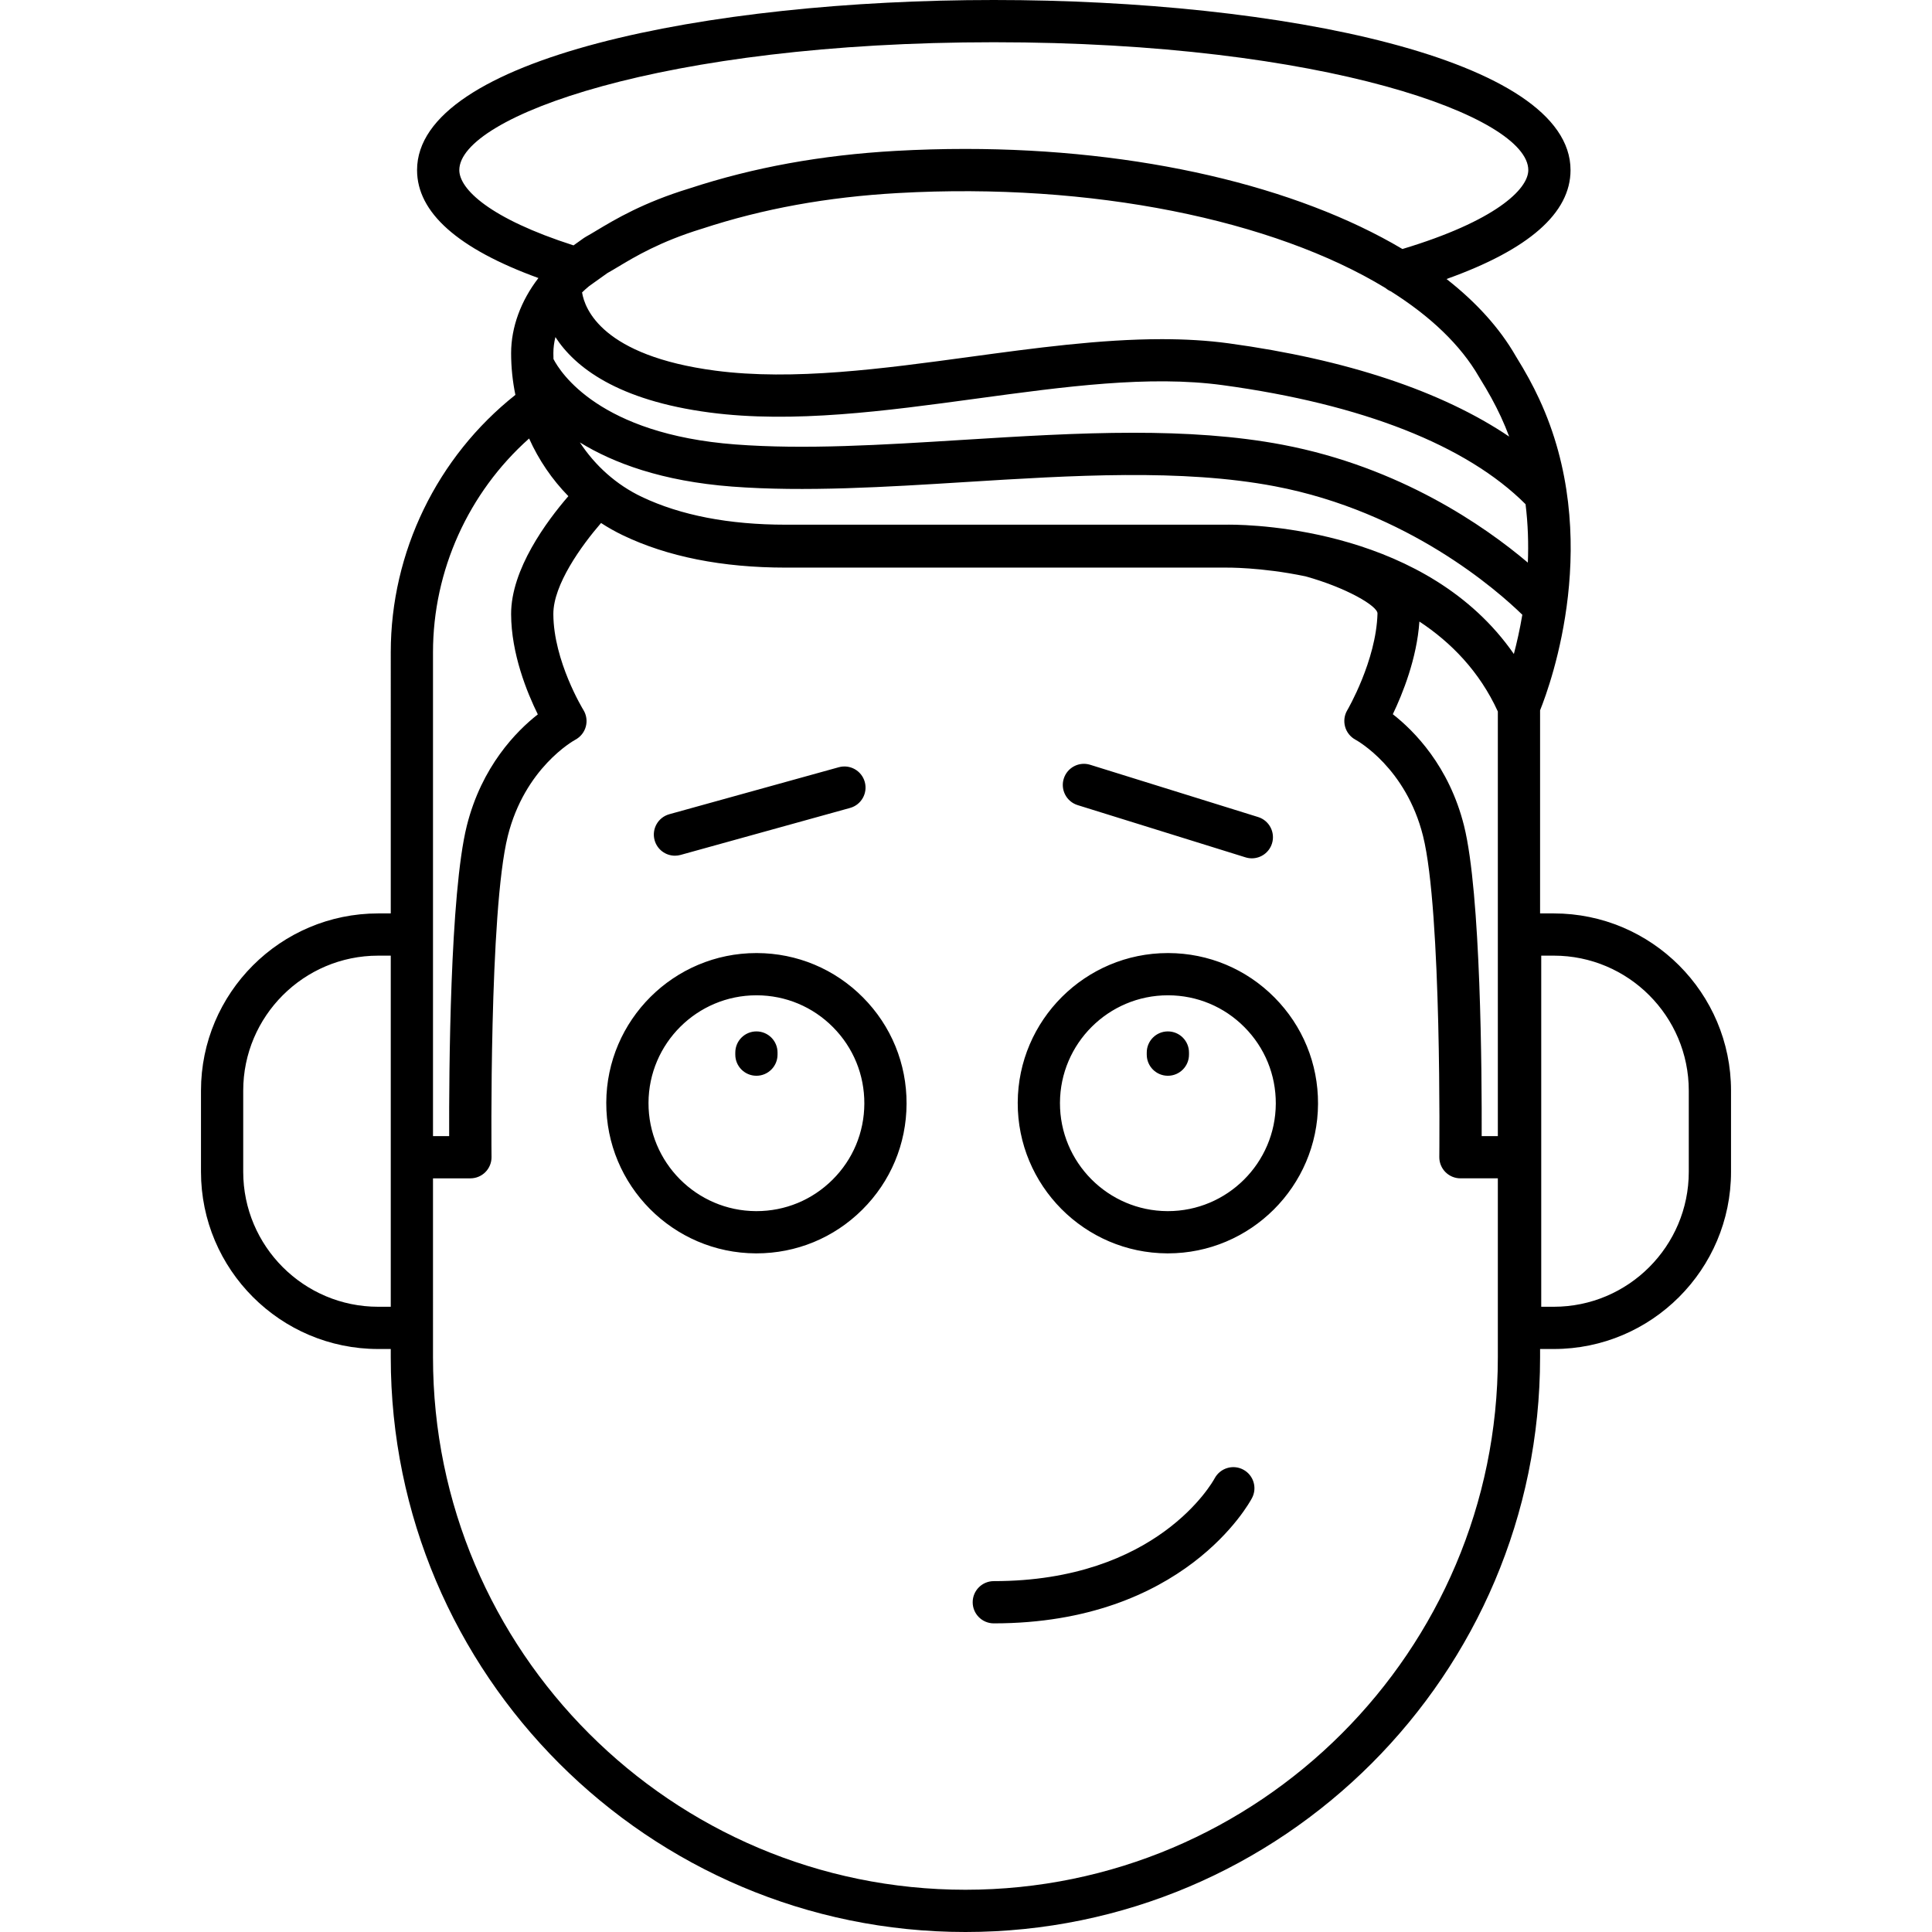
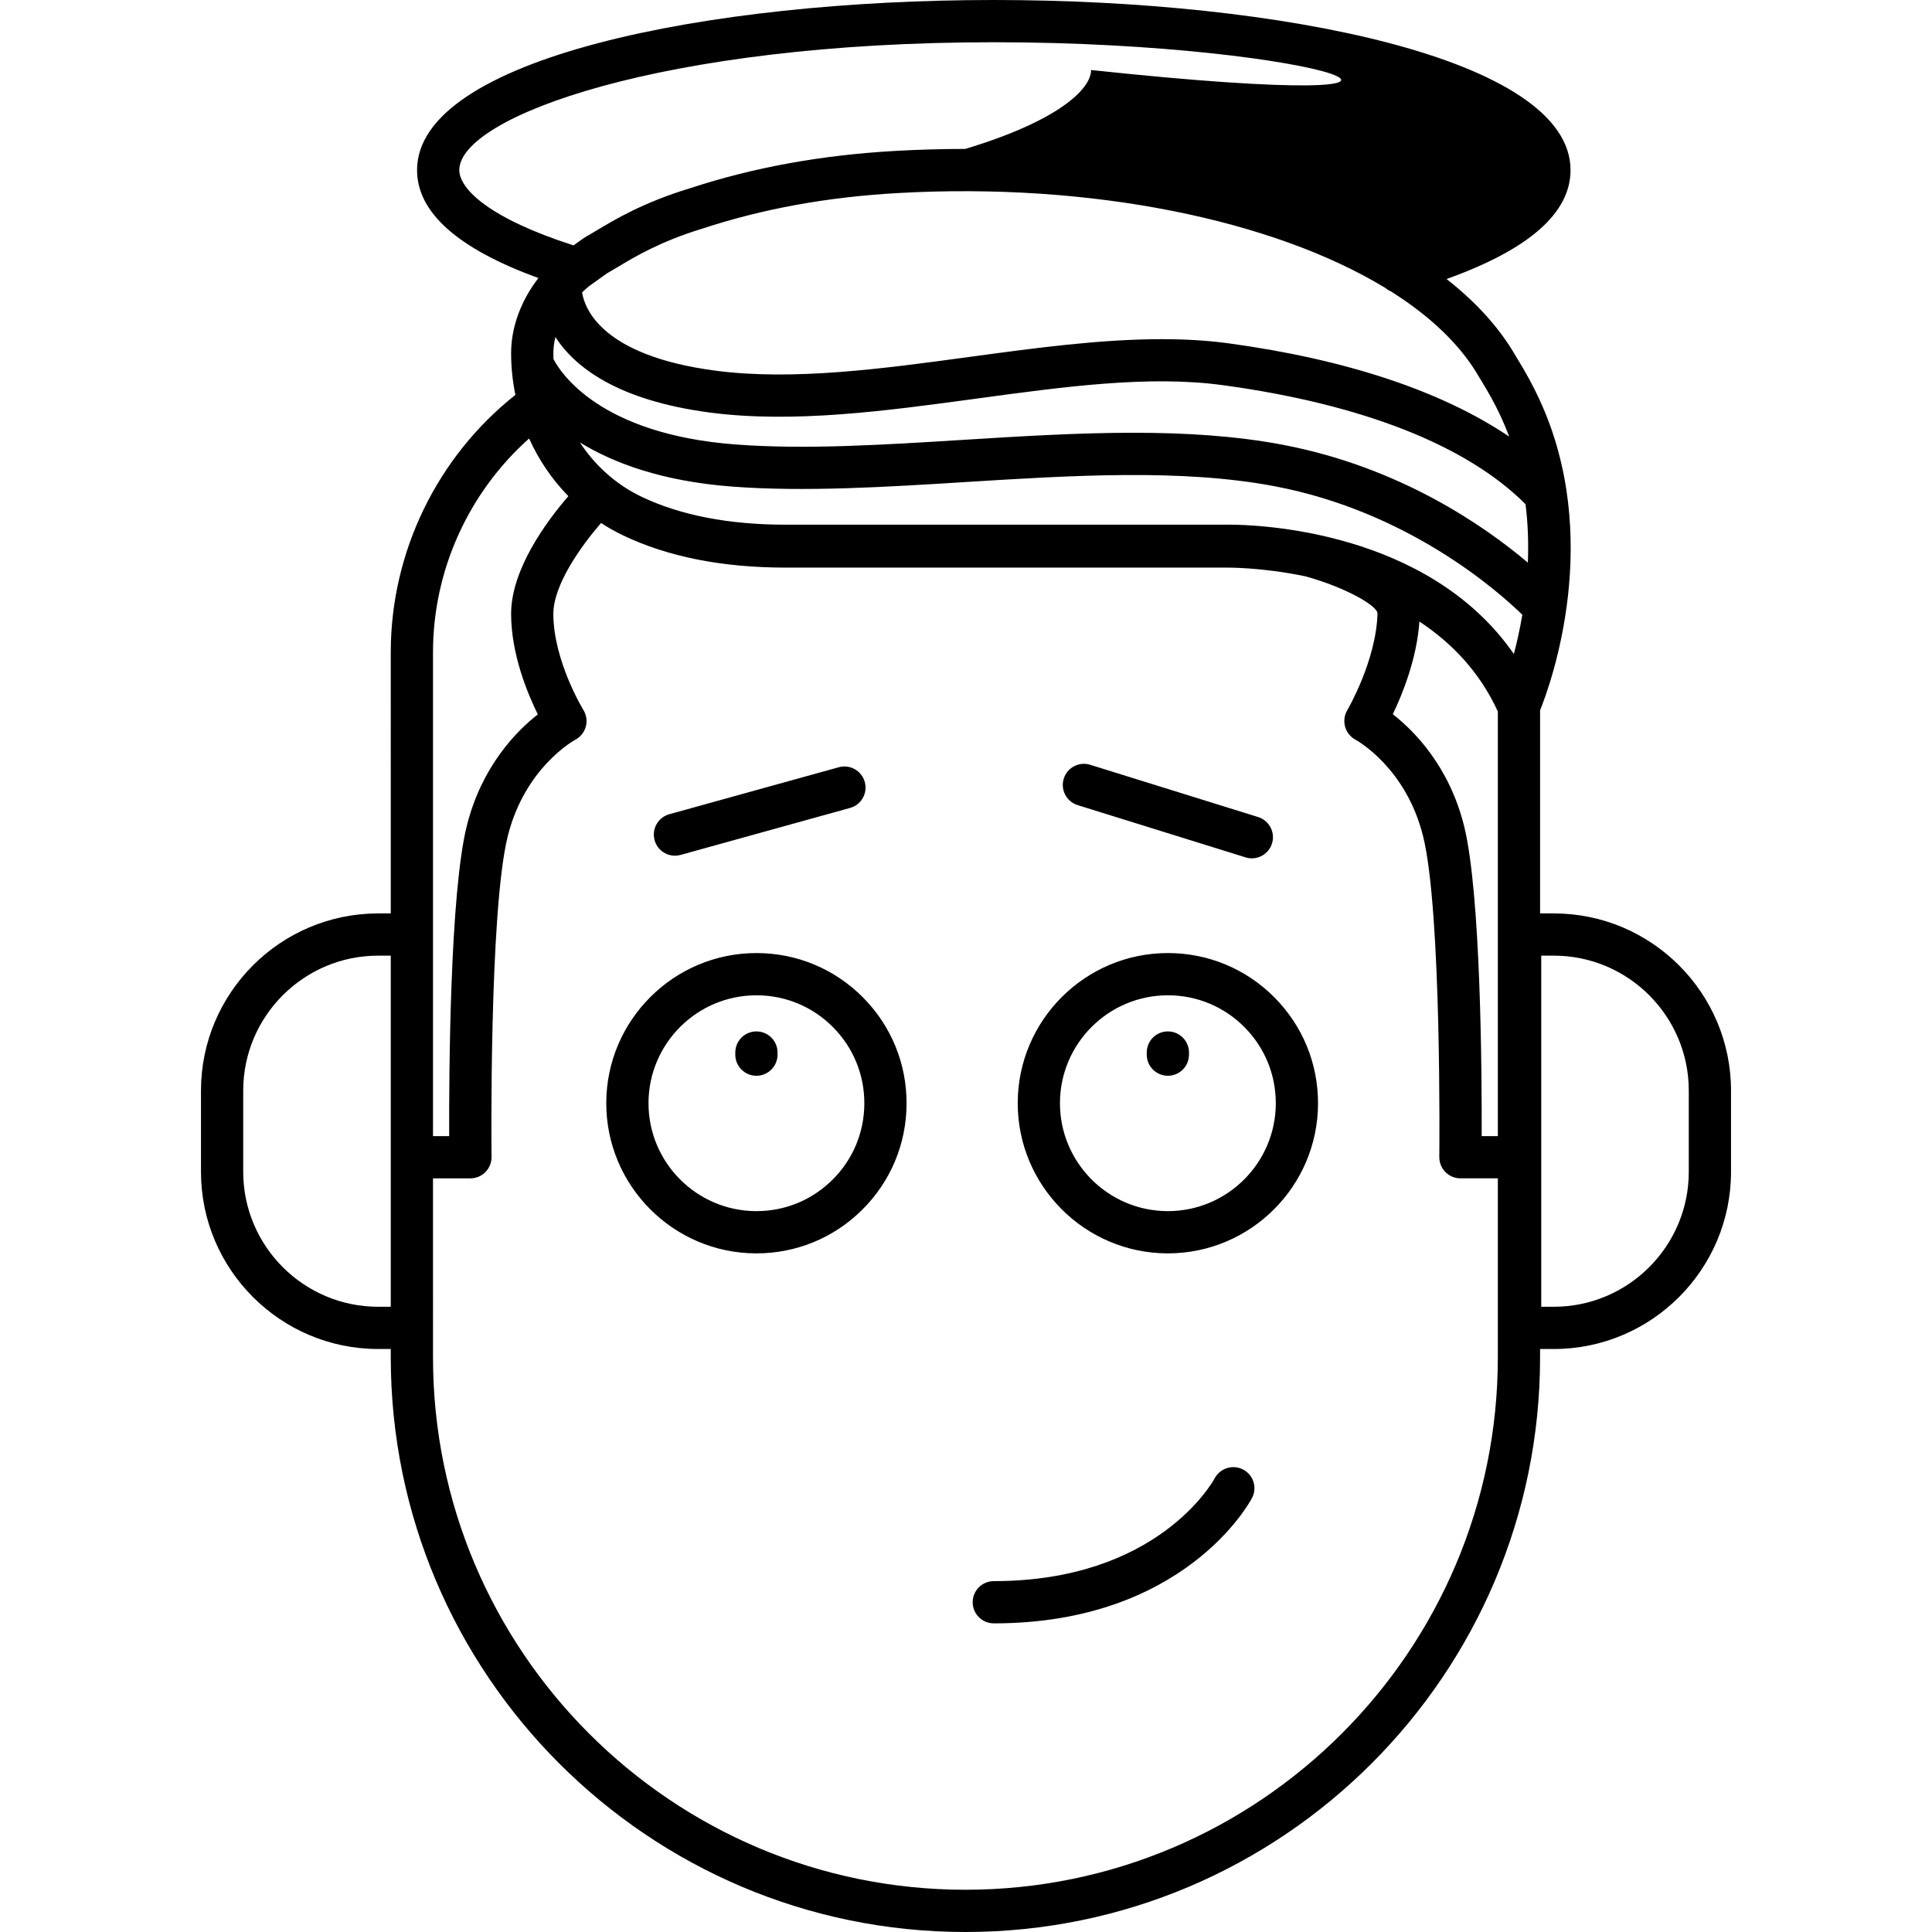
<svg xmlns="http://www.w3.org/2000/svg" fill="#000000" height="800px" width="800px" version="1.1" id="Capa_1" viewBox="0 0 228.707 228.707" xml:space="preserve">
-   <path d="M114.285,228.707c-37.511,0-68.027-30.517-68.027-68.027v-0.987h-1.487c-11.568,0-20.979-9.411-20.979-20.979v-9.606  c0-11.567,9.411-20.979,20.979-20.979h1.487V77.21c0-11.854,5.485-23.12,14.753-30.465c-0.332-1.607-0.506-3.262-0.506-4.943  c0-3.077,1.168-6.214,3.232-8.889c-9.537-3.469-14.366-7.759-14.366-12.778C49.371,6.916,83.717,0,117.645,0  c33.927,0,68.272,6.916,68.272,20.135c0,5.084-4.933,9.411-14.678,12.894c3.502,2.742,6.277,5.792,8.182,9.104  c0.004,0.006,0.007,0.013,0.011,0.019c1.202,1.946,1.999,3.408,2.774,5.074c7.62,16.389,1.421,33.59,0.106,36.862v24.041h1.624  c11.568,0,20.979,9.411,20.979,20.979v9.606c0,11.568-9.411,20.979-20.979,20.979h-1.624v0.987  C182.313,198.19,151.796,228.707,114.285,228.707z M51.258,157.192v3.487c0,34.753,28.274,63.027,63.027,63.027  s63.027-28.274,63.027-63.027v-21.19h-4.429c-0.668,0-1.309-0.268-1.777-0.742c-0.47-0.475-0.73-1.118-0.723-1.786  c0.004-0.29,0.303-29.082-1.926-37.997c-2.013-8.056-7.763-11.271-8.006-11.404c-0.597-0.325-1.041-0.882-1.221-1.537  c-0.18-0.654-0.092-1.357,0.255-1.941c0.032-0.055,3.431-5.876,3.581-11.457c0.023-0.883-3.678-3.056-8.53-4.401  c-5.301-1.102-9.349-1.029-9.453-1.032c-0.021,0.001-0.042,0.001-0.063,0.001h-52c-7.52,0-14.018-1.292-19.313-3.841  c-0.886-0.427-1.738-0.908-2.555-1.44c-2.334,2.7-5.656,7.304-5.647,10.775c0.014,5.562,3.521,11.3,3.557,11.357  c0.363,0.589,0.467,1.301,0.286,1.969c-0.182,0.668-0.631,1.23-1.242,1.555c-0.23,0.126-5.979,3.342-7.993,11.397  c-2.229,8.915-1.93,37.707-1.926,37.997c0.008,0.668-0.253,1.312-0.723,1.786c-0.469,0.475-1.109,0.742-1.777,0.742h-4.429V157.192z   M182.449,154.692h1.487c8.812,0,15.979-7.168,15.979-15.979v-9.606c0-8.811-7.168-15.979-15.979-15.979h-1.487V154.692z   M44.771,113.128c-8.812,0-15.979,7.168-15.979,15.979v9.606c0,8.812,7.168,15.979,15.979,15.979h1.487v-41.564H44.771z   M175.399,134.489h1.913V84.224c-2.177-4.749-5.54-8.176-9.286-10.647c-0.299,4.373-1.991,8.562-3.147,10.971  c2.526,1.973,6.664,6.138,8.431,13.204C175.308,105.748,175.423,127.091,175.399,134.489z M51.258,134.489h1.913  c-0.023-7.398,0.092-28.741,2.09-36.738c1.762-7.043,5.878-11.204,8.405-13.185c-1.272-2.576-3.149-7.171-3.161-11.869  c-0.013-5.307,4.219-11.004,6.777-13.963c-1.923-1.964-3.5-4.273-4.647-6.826C55.458,58.299,51.258,67.53,51.258,77.21V134.489z   M145.466,62.107c3.389,0,23.563,0.639,33.743,15.312c0.354-1.348,0.71-2.915,1.002-4.646c-2.934-2.858-13.531-12.211-29.298-15.209  c-11.023-2.096-24.042-1.283-36.633-0.499c-9.361,0.584-19.043,1.187-27.616,0.536c-8.314-0.632-14.077-2.801-18.019-5.228  c1.808,2.759,4.321,5.017,7.343,6.452c4.591,2.181,10.317,3.287,17.021,3.287h52C145.073,62.11,145.229,62.107,145.466,62.107z   M134.172,51.229c6.125,0,12.095,0.361,17.675,1.422c13.856,2.635,23.881,9.605,29.016,13.95c0.089-2.201,0.025-4.529-0.271-6.914  c-6.97-6.977-19.329-11.842-35.825-14.09c-8.736-1.191-18.694,0.164-29.238,1.599c-10.626,1.445-21.612,2.94-31.5,1.64  c-10.966-1.442-15.991-5.392-18.281-8.933c-0.158,0.638-0.241,1.275-0.241,1.898c0,0.235,0.004,0.471,0.013,0.704  c0.813,1.572,5.431,8.887,21.525,10.108c8.229,0.626,17.312,0.059,26.926-0.54C120.685,51.655,127.52,51.229,134.172,51.229z   M137.535,40.15c2.713,0,5.358,0.146,7.906,0.492c13.972,1.904,25.27,5.679,33.214,11.042c-0.293-0.786-0.62-1.57-0.982-2.352  c-0.706-1.516-1.441-2.856-2.538-4.628c-0.02-0.03-0.039-0.063-0.058-0.098c-2.171-3.765-5.755-7.17-10.431-10.115  c-0.229-0.099-0.441-0.23-0.632-0.392c-13.238-8.058-34.755-12.534-57.688-11.247c-8.397,0.472-15.979,1.849-23.176,4.209  c-0.03,0.011-0.066,0.021-0.098,0.03l0,0c-4.911,1.511-7.892,3.298-9.868,4.484c-0.479,0.288-0.906,0.543-1.288,0.755l-2.152,1.536  c-0.293,0.239-0.572,0.49-0.84,0.75c0.315,1.97,2.399,7.501,15.775,9.261c9.221,1.215,19.874-0.235,30.173-1.637  C122.445,41.209,130.229,40.15,137.535,40.15z M114.26,17.63c20.592,0,39.21,4.4,51.757,11.847c10.973-3.299,14.9-7.067,14.9-9.342  C180.917,13.815,156.846,5,117.645,5c-39.202,0-63.273,8.815-63.273,15.135c0,2.242,3.578,5.723,13.521,8.913l1.219-0.87  c0.082-0.059,0.168-0.112,0.258-0.161c0.363-0.197,0.773-0.445,1.244-0.728c2.2-1.319,5.523-3.313,11.02-4.99  c7.577-2.485,15.576-3.941,24.415-4.438C108.812,17.706,111.553,17.63,114.26,17.63z M117.645,192.171c-1.381,0-2.5-1.119-2.5-2.5  s1.119-2.5,2.5-2.5c19.33,0,25.881-11.682,26.149-12.179c0.657-1.209,2.168-1.669,3.381-1.02c1.213,0.648,1.677,2.148,1.035,3.365  C147.891,177.943,140.123,192.171,117.645,192.171z M89.545,148.372c-0.022,0-0.045,0-0.067,0  c-9.802-0.037-17.745-8.041-17.709-17.842c0.037-9.778,8.005-17.708,17.773-17.708c0.023,0,0.046,0,0.069,0  c4.747,0.018,9.204,1.883,12.549,5.253s5.177,7.841,5.158,12.589c-0.018,4.747-1.883,9.204-5.253,12.549  C98.711,146.542,94.268,148.372,89.545,148.372z M89.543,117.822c-7.022,0-12.748,5.698-12.774,12.727  c-0.026,7.044,5.684,12.796,12.728,12.823c0.016,0,0.032,0,0.049,0c3.394,0,6.587-1.315,8.998-3.708  c2.422-2.403,3.763-5.606,3.775-9.019c0-0.001,0-0.001,0-0.001c0.013-3.412-1.304-6.625-3.707-9.047  c-2.404-2.422-5.607-3.763-9.019-3.775C89.576,117.822,89.559,117.822,89.543,117.822z M138.251,148.372c-0.022,0-0.044,0-0.066,0  c-9.802-0.037-17.745-8.042-17.708-17.843c0.037-9.777,8.005-17.707,17.773-17.707c0.023,0,0.046,0,0.069,0  c4.747,0.018,9.204,1.883,12.549,5.253s5.177,7.841,5.158,12.589l-2.5-0.01l2.5,0.01  C155.989,140.441,148.021,148.372,138.251,148.372z M138.251,117.822c-7.022,0-12.748,5.698-12.774,12.727  c-0.027,7.044,5.682,12.796,12.727,12.823c0.016,0,0.032,0,0.048,0c7.022,0,12.749-5.699,12.775-12.728  c0.013-3.412-1.304-6.625-3.707-9.047c-2.404-2.422-5.607-3.763-9.019-3.775C138.284,117.822,138.267,117.822,138.251,117.822z   M138.251,127.347c-1.381,0-2.5-1.119-2.5-2.5v-0.25c0-1.381,1.119-2.5,2.5-2.5s2.5,1.119,2.5,2.5v0.25  C140.751,126.228,139.632,127.347,138.251,127.347z M89.543,127.347c-0.003,0-0.007,0-0.01,0c-1.381-0.006-2.496-1.129-2.49-2.51  l0.001-0.25c0.006-1.377,1.124-2.49,2.5-2.49c0.003,0,0.007,0,0.01,0c1.381,0.006,2.495,1.129,2.49,2.51l-0.001,0.25  C92.037,126.233,90.919,127.347,89.543,127.347z M148.191,101.607c-0.246,0-0.496-0.037-0.744-0.114l-19.878-6.185  c-1.318-0.41-2.054-1.812-1.644-3.13c0.41-1.317,1.807-2.056,3.13-1.644l19.878,6.185c1.318,0.41,2.054,1.812,1.644,3.13  C150.244,100.92,149.257,101.607,148.191,101.607z M79.899,101.296c-1.096,0-2.102-0.726-2.408-1.833  c-0.369-1.331,0.411-2.708,1.741-3.077l20.061-5.562c1.334-0.368,2.708,0.411,3.077,1.741c0.369,1.331-0.411,2.708-1.741,3.077  l-20.061,5.562C80.345,101.266,80.12,101.296,79.899,101.296z" />
+   <path d="M114.285,228.707c-37.511,0-68.027-30.517-68.027-68.027v-0.987h-1.487c-11.568,0-20.979-9.411-20.979-20.979v-9.606  c0-11.567,9.411-20.979,20.979-20.979h1.487V77.21c0-11.854,5.485-23.12,14.753-30.465c-0.332-1.607-0.506-3.262-0.506-4.943  c0-3.077,1.168-6.214,3.232-8.889c-9.537-3.469-14.366-7.759-14.366-12.778C49.371,6.916,83.717,0,117.645,0  c33.927,0,68.272,6.916,68.272,20.135c0,5.084-4.933,9.411-14.678,12.894c3.502,2.742,6.277,5.792,8.182,9.104  c0.004,0.006,0.007,0.013,0.011,0.019c1.202,1.946,1.999,3.408,2.774,5.074c7.62,16.389,1.421,33.59,0.106,36.862v24.041h1.624  c11.568,0,20.979,9.411,20.979,20.979v9.606c0,11.568-9.411,20.979-20.979,20.979h-1.624v0.987  C182.313,198.19,151.796,228.707,114.285,228.707z M51.258,157.192v3.487c0,34.753,28.274,63.027,63.027,63.027  s63.027-28.274,63.027-63.027v-21.19h-4.429c-0.668,0-1.309-0.268-1.777-0.742c-0.47-0.475-0.73-1.118-0.723-1.786  c0.004-0.29,0.303-29.082-1.926-37.997c-2.013-8.056-7.763-11.271-8.006-11.404c-0.597-0.325-1.041-0.882-1.221-1.537  c-0.18-0.654-0.092-1.357,0.255-1.941c0.032-0.055,3.431-5.876,3.581-11.457c0.023-0.883-3.678-3.056-8.53-4.401  c-5.301-1.102-9.349-1.029-9.453-1.032c-0.021,0.001-0.042,0.001-0.063,0.001h-52c-7.52,0-14.018-1.292-19.313-3.841  c-0.886-0.427-1.738-0.908-2.555-1.44c-2.334,2.7-5.656,7.304-5.647,10.775c0.014,5.562,3.521,11.3,3.557,11.357  c0.363,0.589,0.467,1.301,0.286,1.969c-0.182,0.668-0.631,1.23-1.242,1.555c-0.23,0.126-5.979,3.342-7.993,11.397  c-2.229,8.915-1.93,37.707-1.926,37.997c0.008,0.668-0.253,1.312-0.723,1.786c-0.469,0.475-1.109,0.742-1.777,0.742h-4.429V157.192z   M182.449,154.692h1.487c8.812,0,15.979-7.168,15.979-15.979v-9.606c0-8.811-7.168-15.979-15.979-15.979h-1.487V154.692z   M44.771,113.128c-8.812,0-15.979,7.168-15.979,15.979v9.606c0,8.812,7.168,15.979,15.979,15.979h1.487v-41.564H44.771z   M175.399,134.489h1.913V84.224c-2.177-4.749-5.54-8.176-9.286-10.647c-0.299,4.373-1.991,8.562-3.147,10.971  c2.526,1.973,6.664,6.138,8.431,13.204C175.308,105.748,175.423,127.091,175.399,134.489z M51.258,134.489h1.913  c-0.023-7.398,0.092-28.741,2.09-36.738c1.762-7.043,5.878-11.204,8.405-13.185c-1.272-2.576-3.149-7.171-3.161-11.869  c-0.013-5.307,4.219-11.004,6.777-13.963c-1.923-1.964-3.5-4.273-4.647-6.826C55.458,58.299,51.258,67.53,51.258,77.21V134.489z   M145.466,62.107c3.389,0,23.563,0.639,33.743,15.312c0.354-1.348,0.71-2.915,1.002-4.646c-2.934-2.858-13.531-12.211-29.298-15.209  c-11.023-2.096-24.042-1.283-36.633-0.499c-9.361,0.584-19.043,1.187-27.616,0.536c-8.314-0.632-14.077-2.801-18.019-5.228  c1.808,2.759,4.321,5.017,7.343,6.452c4.591,2.181,10.317,3.287,17.021,3.287h52C145.073,62.11,145.229,62.107,145.466,62.107z   M134.172,51.229c6.125,0,12.095,0.361,17.675,1.422c13.856,2.635,23.881,9.605,29.016,13.95c0.089-2.201,0.025-4.529-0.271-6.914  c-6.97-6.977-19.329-11.842-35.825-14.09c-8.736-1.191-18.694,0.164-29.238,1.599c-10.626,1.445-21.612,2.94-31.5,1.64  c-10.966-1.442-15.991-5.392-18.281-8.933c-0.158,0.638-0.241,1.275-0.241,1.898c0,0.235,0.004,0.471,0.013,0.704  c0.813,1.572,5.431,8.887,21.525,10.108c8.229,0.626,17.312,0.059,26.926-0.54C120.685,51.655,127.52,51.229,134.172,51.229z   M137.535,40.15c2.713,0,5.358,0.146,7.906,0.492c13.972,1.904,25.27,5.679,33.214,11.042c-0.293-0.786-0.62-1.57-0.982-2.352  c-0.706-1.516-1.441-2.856-2.538-4.628c-0.02-0.03-0.039-0.063-0.058-0.098c-2.171-3.765-5.755-7.17-10.431-10.115  c-0.229-0.099-0.441-0.23-0.632-0.392c-13.238-8.058-34.755-12.534-57.688-11.247c-8.397,0.472-15.979,1.849-23.176,4.209  c-0.03,0.011-0.066,0.021-0.098,0.03l0,0c-4.911,1.511-7.892,3.298-9.868,4.484c-0.479,0.288-0.906,0.543-1.288,0.755l-2.152,1.536  c-0.293,0.239-0.572,0.49-0.84,0.75c0.315,1.97,2.399,7.501,15.775,9.261c9.221,1.215,19.874-0.235,30.173-1.637  C122.445,41.209,130.229,40.15,137.535,40.15z M114.26,17.63c10.973-3.299,14.9-7.067,14.9-9.342  C180.917,13.815,156.846,5,117.645,5c-39.202,0-63.273,8.815-63.273,15.135c0,2.242,3.578,5.723,13.521,8.913l1.219-0.87  c0.082-0.059,0.168-0.112,0.258-0.161c0.363-0.197,0.773-0.445,1.244-0.728c2.2-1.319,5.523-3.313,11.02-4.99  c7.577-2.485,15.576-3.941,24.415-4.438C108.812,17.706,111.553,17.63,114.26,17.63z M117.645,192.171c-1.381,0-2.5-1.119-2.5-2.5  s1.119-2.5,2.5-2.5c19.33,0,25.881-11.682,26.149-12.179c0.657-1.209,2.168-1.669,3.381-1.02c1.213,0.648,1.677,2.148,1.035,3.365  C147.891,177.943,140.123,192.171,117.645,192.171z M89.545,148.372c-0.022,0-0.045,0-0.067,0  c-9.802-0.037-17.745-8.041-17.709-17.842c0.037-9.778,8.005-17.708,17.773-17.708c0.023,0,0.046,0,0.069,0  c4.747,0.018,9.204,1.883,12.549,5.253s5.177,7.841,5.158,12.589c-0.018,4.747-1.883,9.204-5.253,12.549  C98.711,146.542,94.268,148.372,89.545,148.372z M89.543,117.822c-7.022,0-12.748,5.698-12.774,12.727  c-0.026,7.044,5.684,12.796,12.728,12.823c0.016,0,0.032,0,0.049,0c3.394,0,6.587-1.315,8.998-3.708  c2.422-2.403,3.763-5.606,3.775-9.019c0-0.001,0-0.001,0-0.001c0.013-3.412-1.304-6.625-3.707-9.047  c-2.404-2.422-5.607-3.763-9.019-3.775C89.576,117.822,89.559,117.822,89.543,117.822z M138.251,148.372c-0.022,0-0.044,0-0.066,0  c-9.802-0.037-17.745-8.042-17.708-17.843c0.037-9.777,8.005-17.707,17.773-17.707c0.023,0,0.046,0,0.069,0  c4.747,0.018,9.204,1.883,12.549,5.253s5.177,7.841,5.158,12.589l-2.5-0.01l2.5,0.01  C155.989,140.441,148.021,148.372,138.251,148.372z M138.251,117.822c-7.022,0-12.748,5.698-12.774,12.727  c-0.027,7.044,5.682,12.796,12.727,12.823c0.016,0,0.032,0,0.048,0c7.022,0,12.749-5.699,12.775-12.728  c0.013-3.412-1.304-6.625-3.707-9.047c-2.404-2.422-5.607-3.763-9.019-3.775C138.284,117.822,138.267,117.822,138.251,117.822z   M138.251,127.347c-1.381,0-2.5-1.119-2.5-2.5v-0.25c0-1.381,1.119-2.5,2.5-2.5s2.5,1.119,2.5,2.5v0.25  C140.751,126.228,139.632,127.347,138.251,127.347z M89.543,127.347c-0.003,0-0.007,0-0.01,0c-1.381-0.006-2.496-1.129-2.49-2.51  l0.001-0.25c0.006-1.377,1.124-2.49,2.5-2.49c0.003,0,0.007,0,0.01,0c1.381,0.006,2.495,1.129,2.49,2.51l-0.001,0.25  C92.037,126.233,90.919,127.347,89.543,127.347z M148.191,101.607c-0.246,0-0.496-0.037-0.744-0.114l-19.878-6.185  c-1.318-0.41-2.054-1.812-1.644-3.13c0.41-1.317,1.807-2.056,3.13-1.644l19.878,6.185c1.318,0.41,2.054,1.812,1.644,3.13  C150.244,100.92,149.257,101.607,148.191,101.607z M79.899,101.296c-1.096,0-2.102-0.726-2.408-1.833  c-0.369-1.331,0.411-2.708,1.741-3.077l20.061-5.562c1.334-0.368,2.708,0.411,3.077,1.741c0.369,1.331-0.411,2.708-1.741,3.077  l-20.061,5.562C80.345,101.266,80.12,101.296,79.899,101.296z" />
</svg>